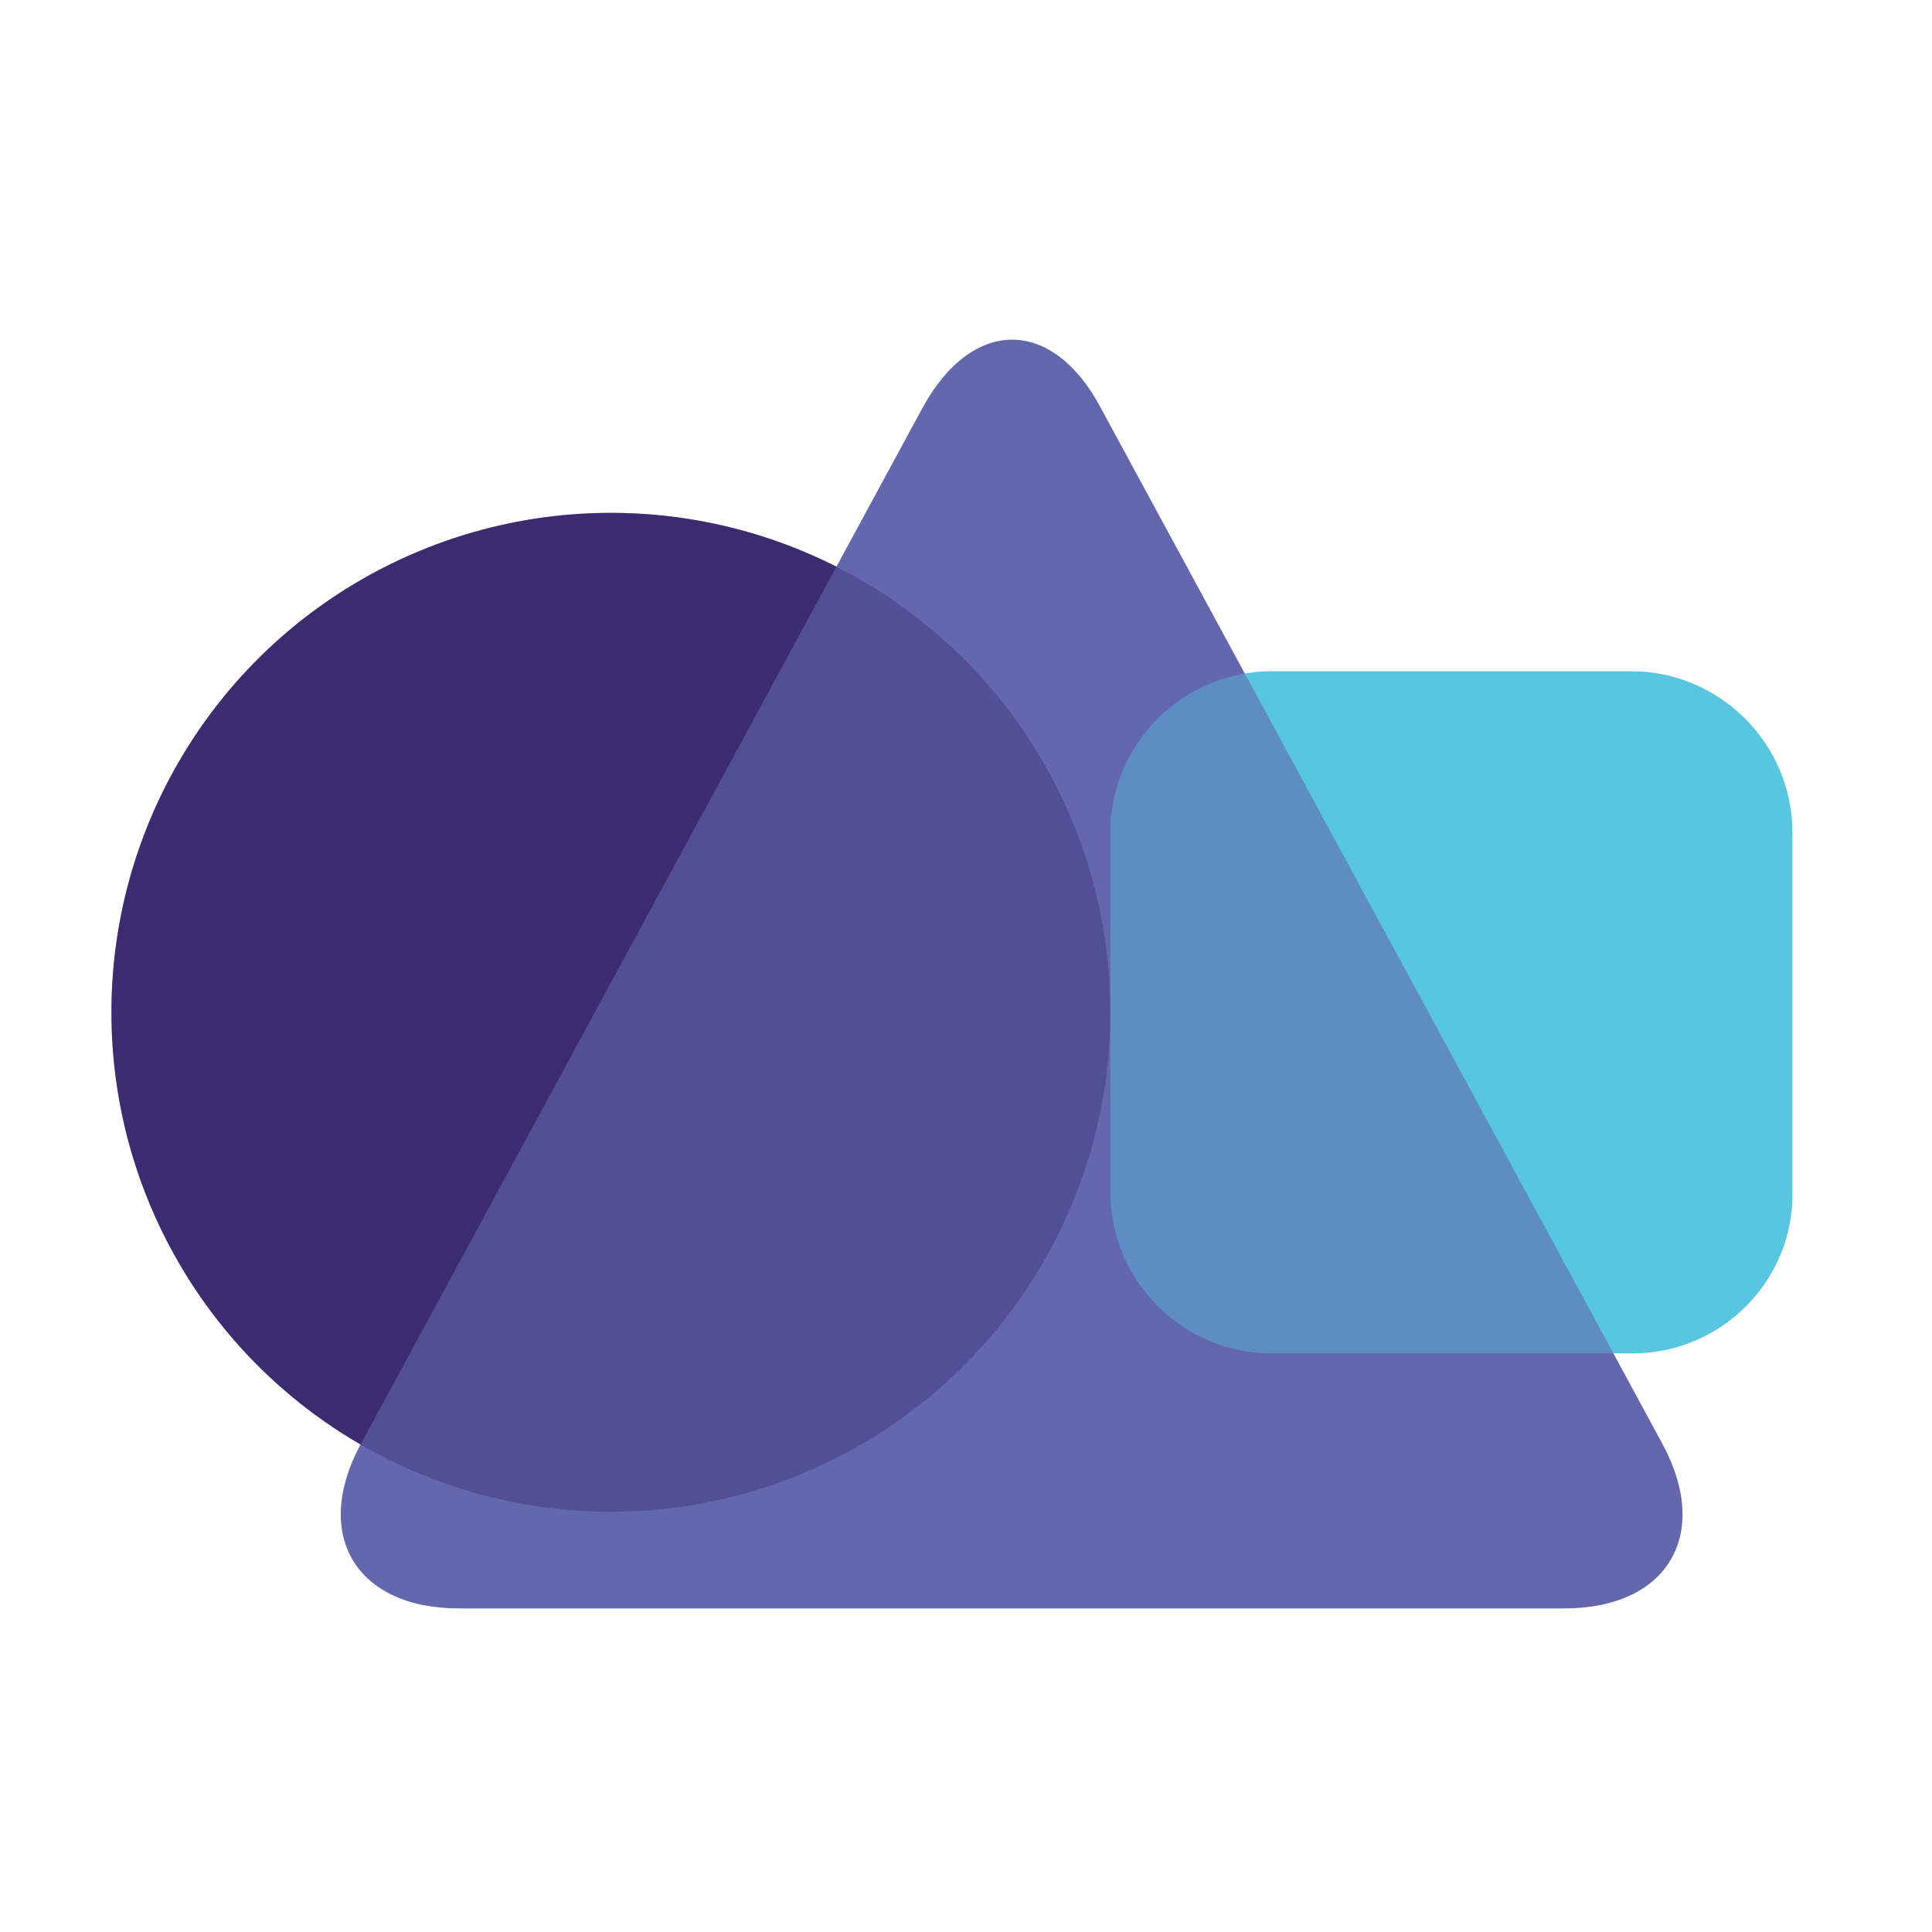
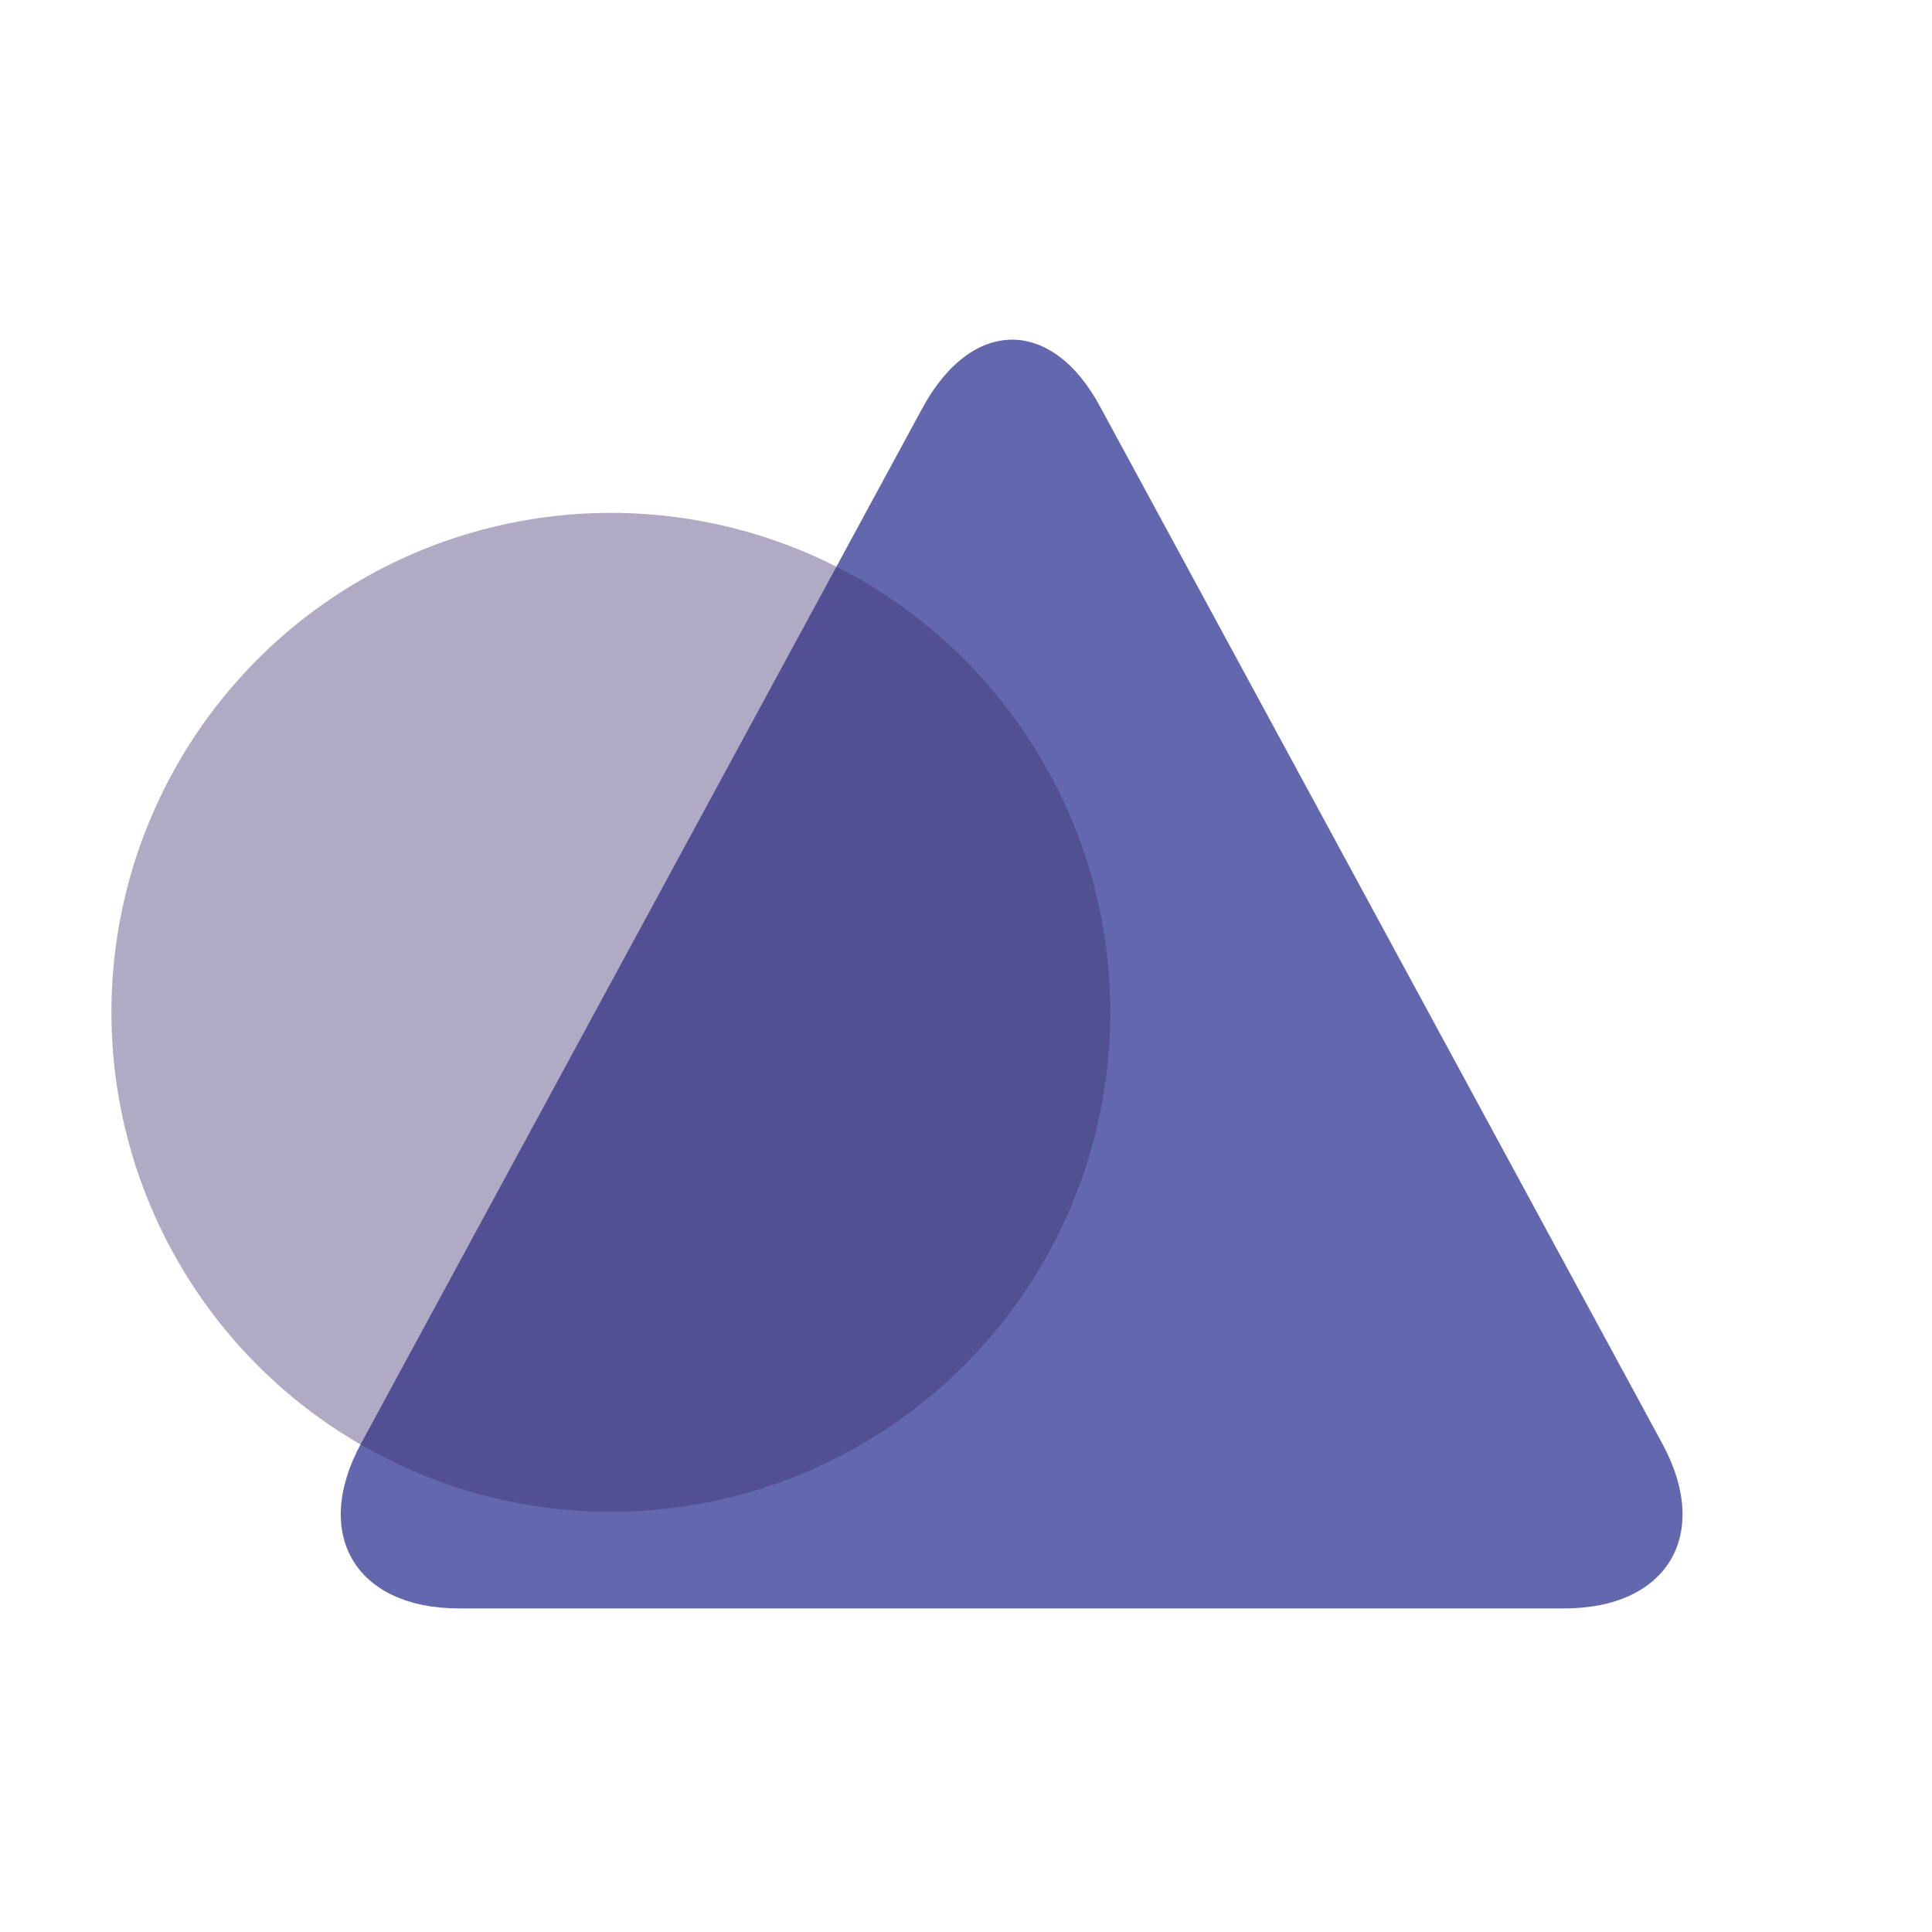
<svg xmlns="http://www.w3.org/2000/svg" version="1.1" id="Layer_2" x="0px" y="0px" viewBox="0 0 143.9 143.9" style="enable-background:new 0 0 143.9 143.9;" xml:space="preserve">
  <g>
-     <path d="M121.6,100.8H94.7c-6.6,0-12-5.4-12-12V62c0-6.6,5.4-12,12-12h26.8c6.6,0,12,5.4,12,12v26.8   C133.6,95.4,128.2,100.8,121.6,100.8z" fill="#58C7E0" />
-     <circle cx="45.5" cy="75.4" r="37.2" fill="#3D2B70" />
    <g>
      <path d="M34.2,119.8c-7.7,0-11-5.5-7.3-12.3l41.8-77.1c3.7-6.8,9.7-6.8,13.3,0l41.8,77.1c3.7,6.8,0.4,12.3-7.3,12.3    H34.2z" fill="#6368AE" />
    </g>
    <circle cx="45.5" cy="75.4" r="37.2" opacity="0.4" fill="#3D2B70" />
-     <path d="M121.6,100.8H94.7c-6.6,0-12-5.4-12-12V62c0-6.6,5.4-12,12-12h26.8c6.6,0,12,5.4,12,12v26.8   C133.6,95.4,128.2,100.8,121.6,100.8z" opacity="0.4" fill="#58C7E0" />
  </g>
</svg>